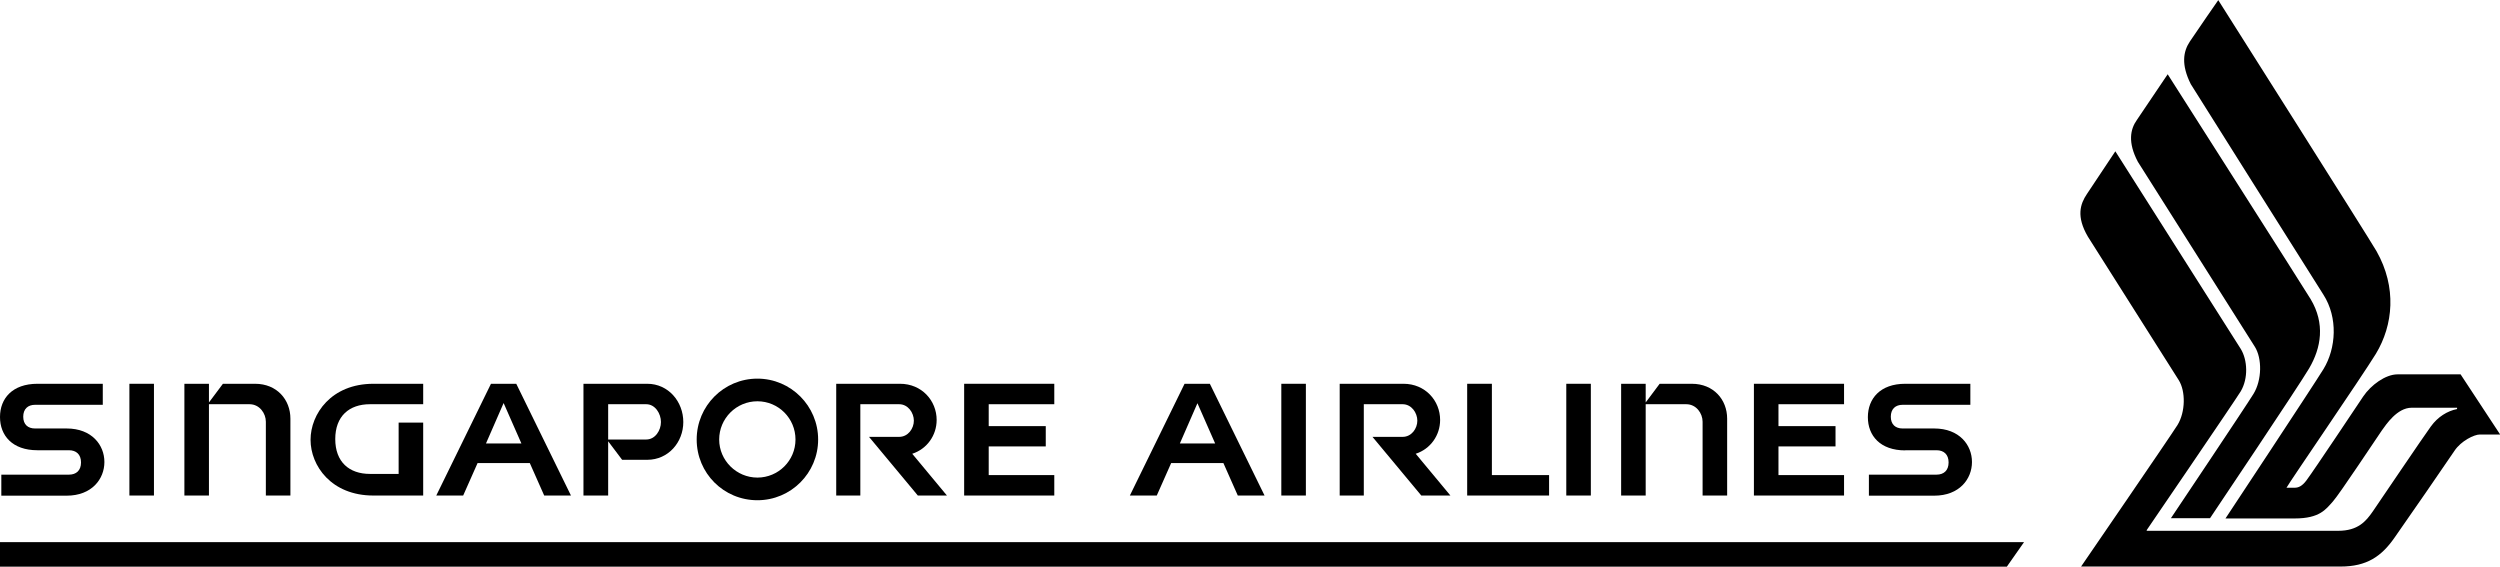
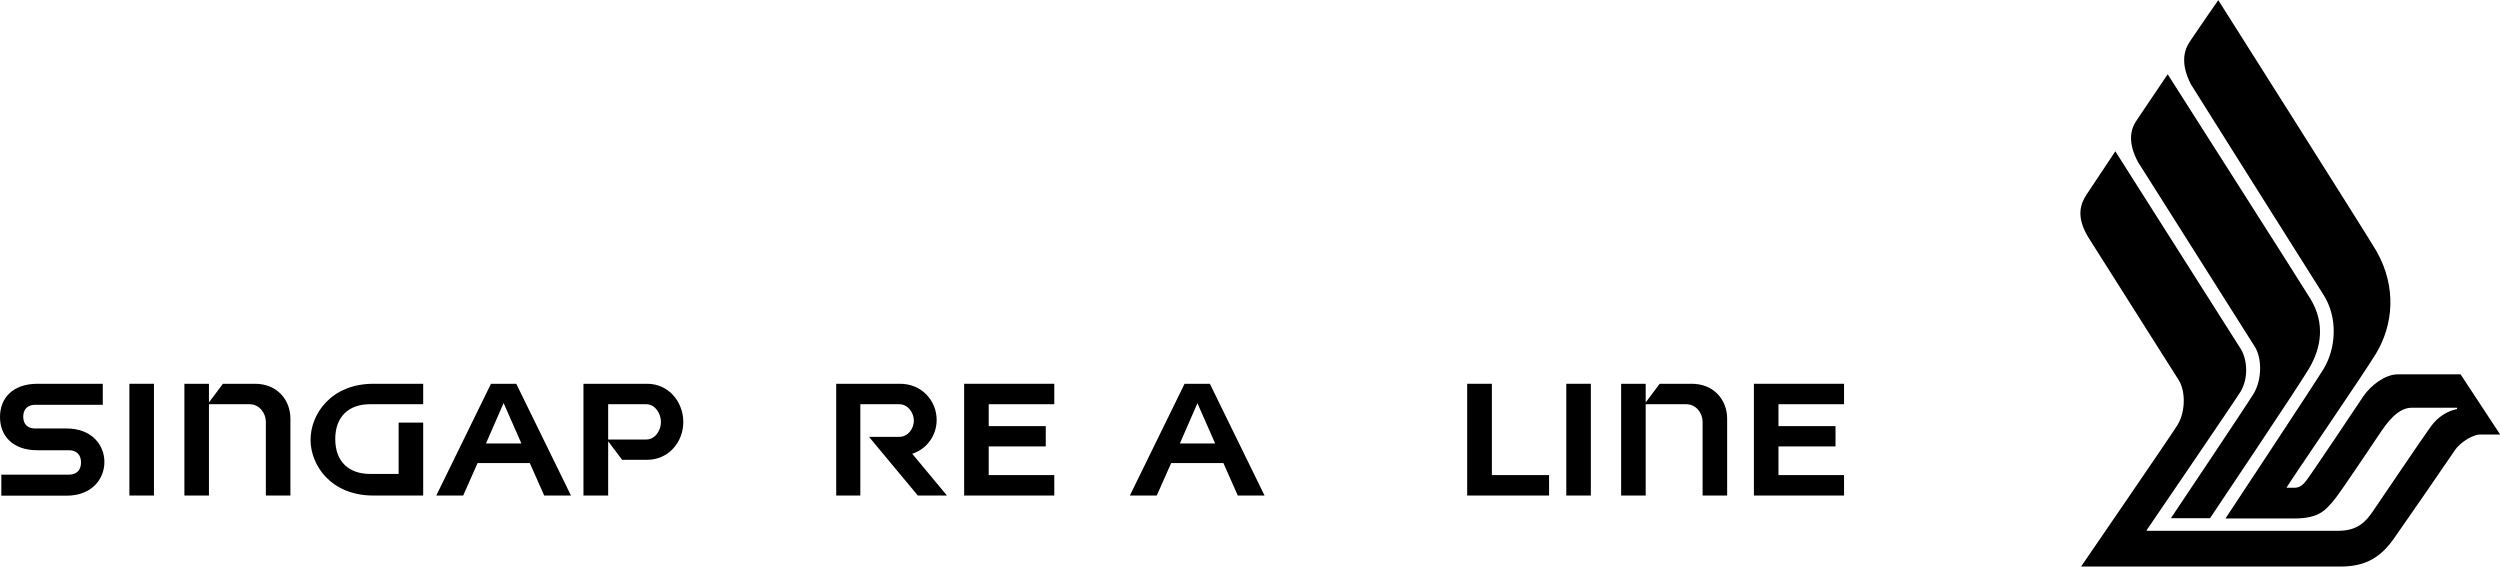
<svg xmlns="http://www.w3.org/2000/svg" id="Layer_1" data-name="Layer 1" version="1.1" viewBox="0 0 170.02 38.54">
  <defs>
    <style>
      .cls-1 {
        fill: #000;
        stroke-width: 0px;
      }
    </style>
  </defs>
  <g>
-     <polygon class="cls-1" points="0 36.87 0 38.54 136.48 38.54 137.65 36.87 0 36.87" />
    <g>
      <path class="cls-1" d="M147.64,35.24s5.16-7.7,5.62-8.46c.57-.93.59-2.41.08-3.21-.26-.42-7.95-12.57-7.95-12.57-.69-1.31-.52-2.21-.06-2.85.76-1.12,2.09-3.1,2.09-3.1,0,0,9.33,14.64,9.72,15.29,1,1.67.72,3.31-.1,4.71-.69,1.18-6.74,10.19-6.74,10.19h-2.67Z" />
      <path class="cls-1" d="M145.98,36.07s5.96-8.73,6.41-9.46c.52-.88.46-2.13,0-2.88-.25-.4-8.53-13.44-8.53-13.44,0,0-1.47,2.22-1.93,2.9-.46.68-.74,1.53.06,2.9,0,0,5.93,9.36,6.18,9.76.48.76.46,2.17-.08,3.05-.44.71-6.56,9.63-6.56,9.63h17.65c1.79,0,2.78-.7,3.65-1.94.75-1.06,3.66-5.28,4.1-5.94.44-.66,1.33-1.1,1.72-1.1h1.38l-2.69-4.09h-4.29c-.82,0-1.81.73-2.33,1.5-.41.61-3.34,5.01-3.87,5.72-.3.4-.56.49-.79.49-.13,0-.51,0-.56,0,.18-.35,5.11-7.53,6.08-9.11,1.17-1.94,1.44-4.51.04-6.98-.51-.89-10.76-17.07-10.76-17.07,0,0-1.37,1.97-1.93,2.81-.46.69-.6,1.58.06,2.9,0,0,8.61,13.69,9.02,14.32,1,1.56.87,3.65,0,5.07-.72,1.17-6.66,10.15-6.66,10.15h4.71c1.71,0,2.12-.63,2.6-1.16.47-.53,3.03-4.41,3.32-4.82.29-.4,1.04-1.55,2.03-1.55h3.09v.09c-.66.13-1.31.53-1.78,1.18-.47.64-3.58,5.24-3.95,5.78-.47.68-1.01,1.32-2.36,1.32h-12.99Z" />
    </g>
  </g>
  <g>
    <rect class="cls-1" x="106.52" y="26.1" width="1.67" height="7.6" />
    <path class="cls-1" d="M2.55,30.62h2.14c.49,0,.82.28.82.83s-.33.83-.82.83H.09v1.43h4.44c1.72,0,2.57-1.14,2.57-2.29s-.85-2.28-2.57-2.28c-.74,0-2.15,0-2.15,0-.48,0-.8-.27-.8-.8s.32-.81.8-.81h4.61v-1.43H2.55C.84,26.1,0,27.1,0,28.36s.84,2.26,2.54,2.26Z" />
    <path class="cls-1" d="M25.39,33.7h3.39v-4.96h-1.67v3.49h-1.95c-1.41,0-2.36-.81-2.36-2.37s.95-2.37,2.36-2.37h3.62v-1.39h-3.39c-2.86,0-4.27,2.05-4.27,3.81s1.41,3.79,4.27,3.79Z" />
    <rect class="cls-1" x="8.8" y="26.1" width="1.67" height="7.6" />
    <path class="cls-1" d="M14.2,27.49h2.77c.68,0,1.11.62,1.11,1.19v5.02h1.67v-5.23c0-1.29-.92-2.37-2.4-2.37h-2.19l-.95,1.27h0v-1.27h-1.67v7.6h1.67v-6.21Z" />
    <path class="cls-1" d="M58.53,27.49h2.62c.61,0,1,.59,1,1.12s-.39,1.1-1,1.1h-2.05l3.32,3.99h1.98l-2.36-2.84h0c1.01-.33,1.66-1.26,1.66-2.3,0-1.31-1.01-2.46-2.49-2.46h-4.34v7.6h1.64v-6.21Z" />
    <polygon class="cls-1" points="71.7 33.7 71.7 32.31 67.24 32.31 67.24 30.36 71.12 30.36 71.12 28.98 67.24 28.98 67.24 27.49 71.7 27.49 71.7 26.1 65.57 26.1 65.57 33.7 67.24 33.7 71.7 33.7" />
    <polygon class="cls-1" points="105.35 33.7 105.35 32.31 101.46 32.31 101.46 26.1 99.78 26.1 99.78 33.7 101.46 33.7 105.35 33.7" />
    <path class="cls-1" d="M32.49,31.49h3.54s.98,2.21.98,2.21h1.82l-3.72-7.6h-1.72l-3.72,7.6h1.83l.98-2.21ZM34.25,27.41l1.21,2.75h-2.41s1.2-2.75,1.2-2.75Z" />
    <path class="cls-1" d="M41.36,30.01h0s.95,1.26.95,1.26h1.71c1.43,0,2.45-1.19,2.45-2.57s-1.01-2.6-2.45-2.6h-4.34v7.6h1.68v-3.69ZM41.36,27.49h2.59c.61,0,1,.64,1,1.21s-.39,1.19-1,1.19h-2.59v-2.41Z" />
-     <path class="cls-1" d="M51.51,34.02c2.28,0,4.13-1.85,4.13-4.13s-1.85-4.14-4.13-4.14-4.13,1.85-4.13,4.14,1.84,4.13,4.13,4.13ZM51.51,27.29c1.43,0,2.59,1.16,2.59,2.6s-1.17,2.59-2.59,2.59-2.6-1.16-2.6-2.59,1.16-2.6,2.6-2.6Z" />
    <path class="cls-1" d="M79.66,31.49h3.54s.98,2.21.98,2.21h1.82l-3.72-7.6h-1.72l-3.72,7.6h1.83l.98-2.21ZM81.43,27.41l1.21,2.75h-2.4s1.2-2.75,1.2-2.75Z" />
-     <path class="cls-1" d="M92.77,27.49h2.62c.61,0,1,.59,1,1.12s-.39,1.1-1,1.1h-2.05l3.32,3.99h1.98l-2.36-2.84h0c1.01-.33,1.66-1.26,1.66-2.3,0-1.31-1.01-2.46-2.49-2.46h-4.34v7.6h1.64v-6.21Z" />
-     <rect class="cls-1" x="87.14" y="26.1" width="1.67" height="7.6" />
-     <path class="cls-1" d="M129.56,30.62h2.14c.49,0,.82.28.82.83s-.33.83-.82.83h-4.6v1.43h4.44c1.72,0,2.57-1.14,2.57-2.29s-.85-2.28-2.57-2.28c-.74,0-2.15,0-2.15,0-.48,0-.8-.27-.8-.8s.32-.81.8-.81h4.61v-1.43h-4.43c-1.7,0-2.54,1.01-2.54,2.27s.84,2.26,2.54,2.26Z" />
    <polygon class="cls-1" points="125.41 33.7 125.41 32.31 120.95 32.31 120.95 30.36 124.83 30.36 124.83 28.98 120.95 28.98 120.95 27.49 125.41 27.49 125.41 26.1 119.28 26.1 119.28 33.7 120.95 33.7 125.41 33.7" />
    <path class="cls-1" d="M111.91,27.49h2.77c.68,0,1.11.62,1.11,1.19v5.02h1.67v-5.23c0-1.29-.92-2.37-2.4-2.37h-2.19l-.95,1.27h0v-1.27h-1.67v7.6h1.67v-6.21Z" />
  </g>
</svg>